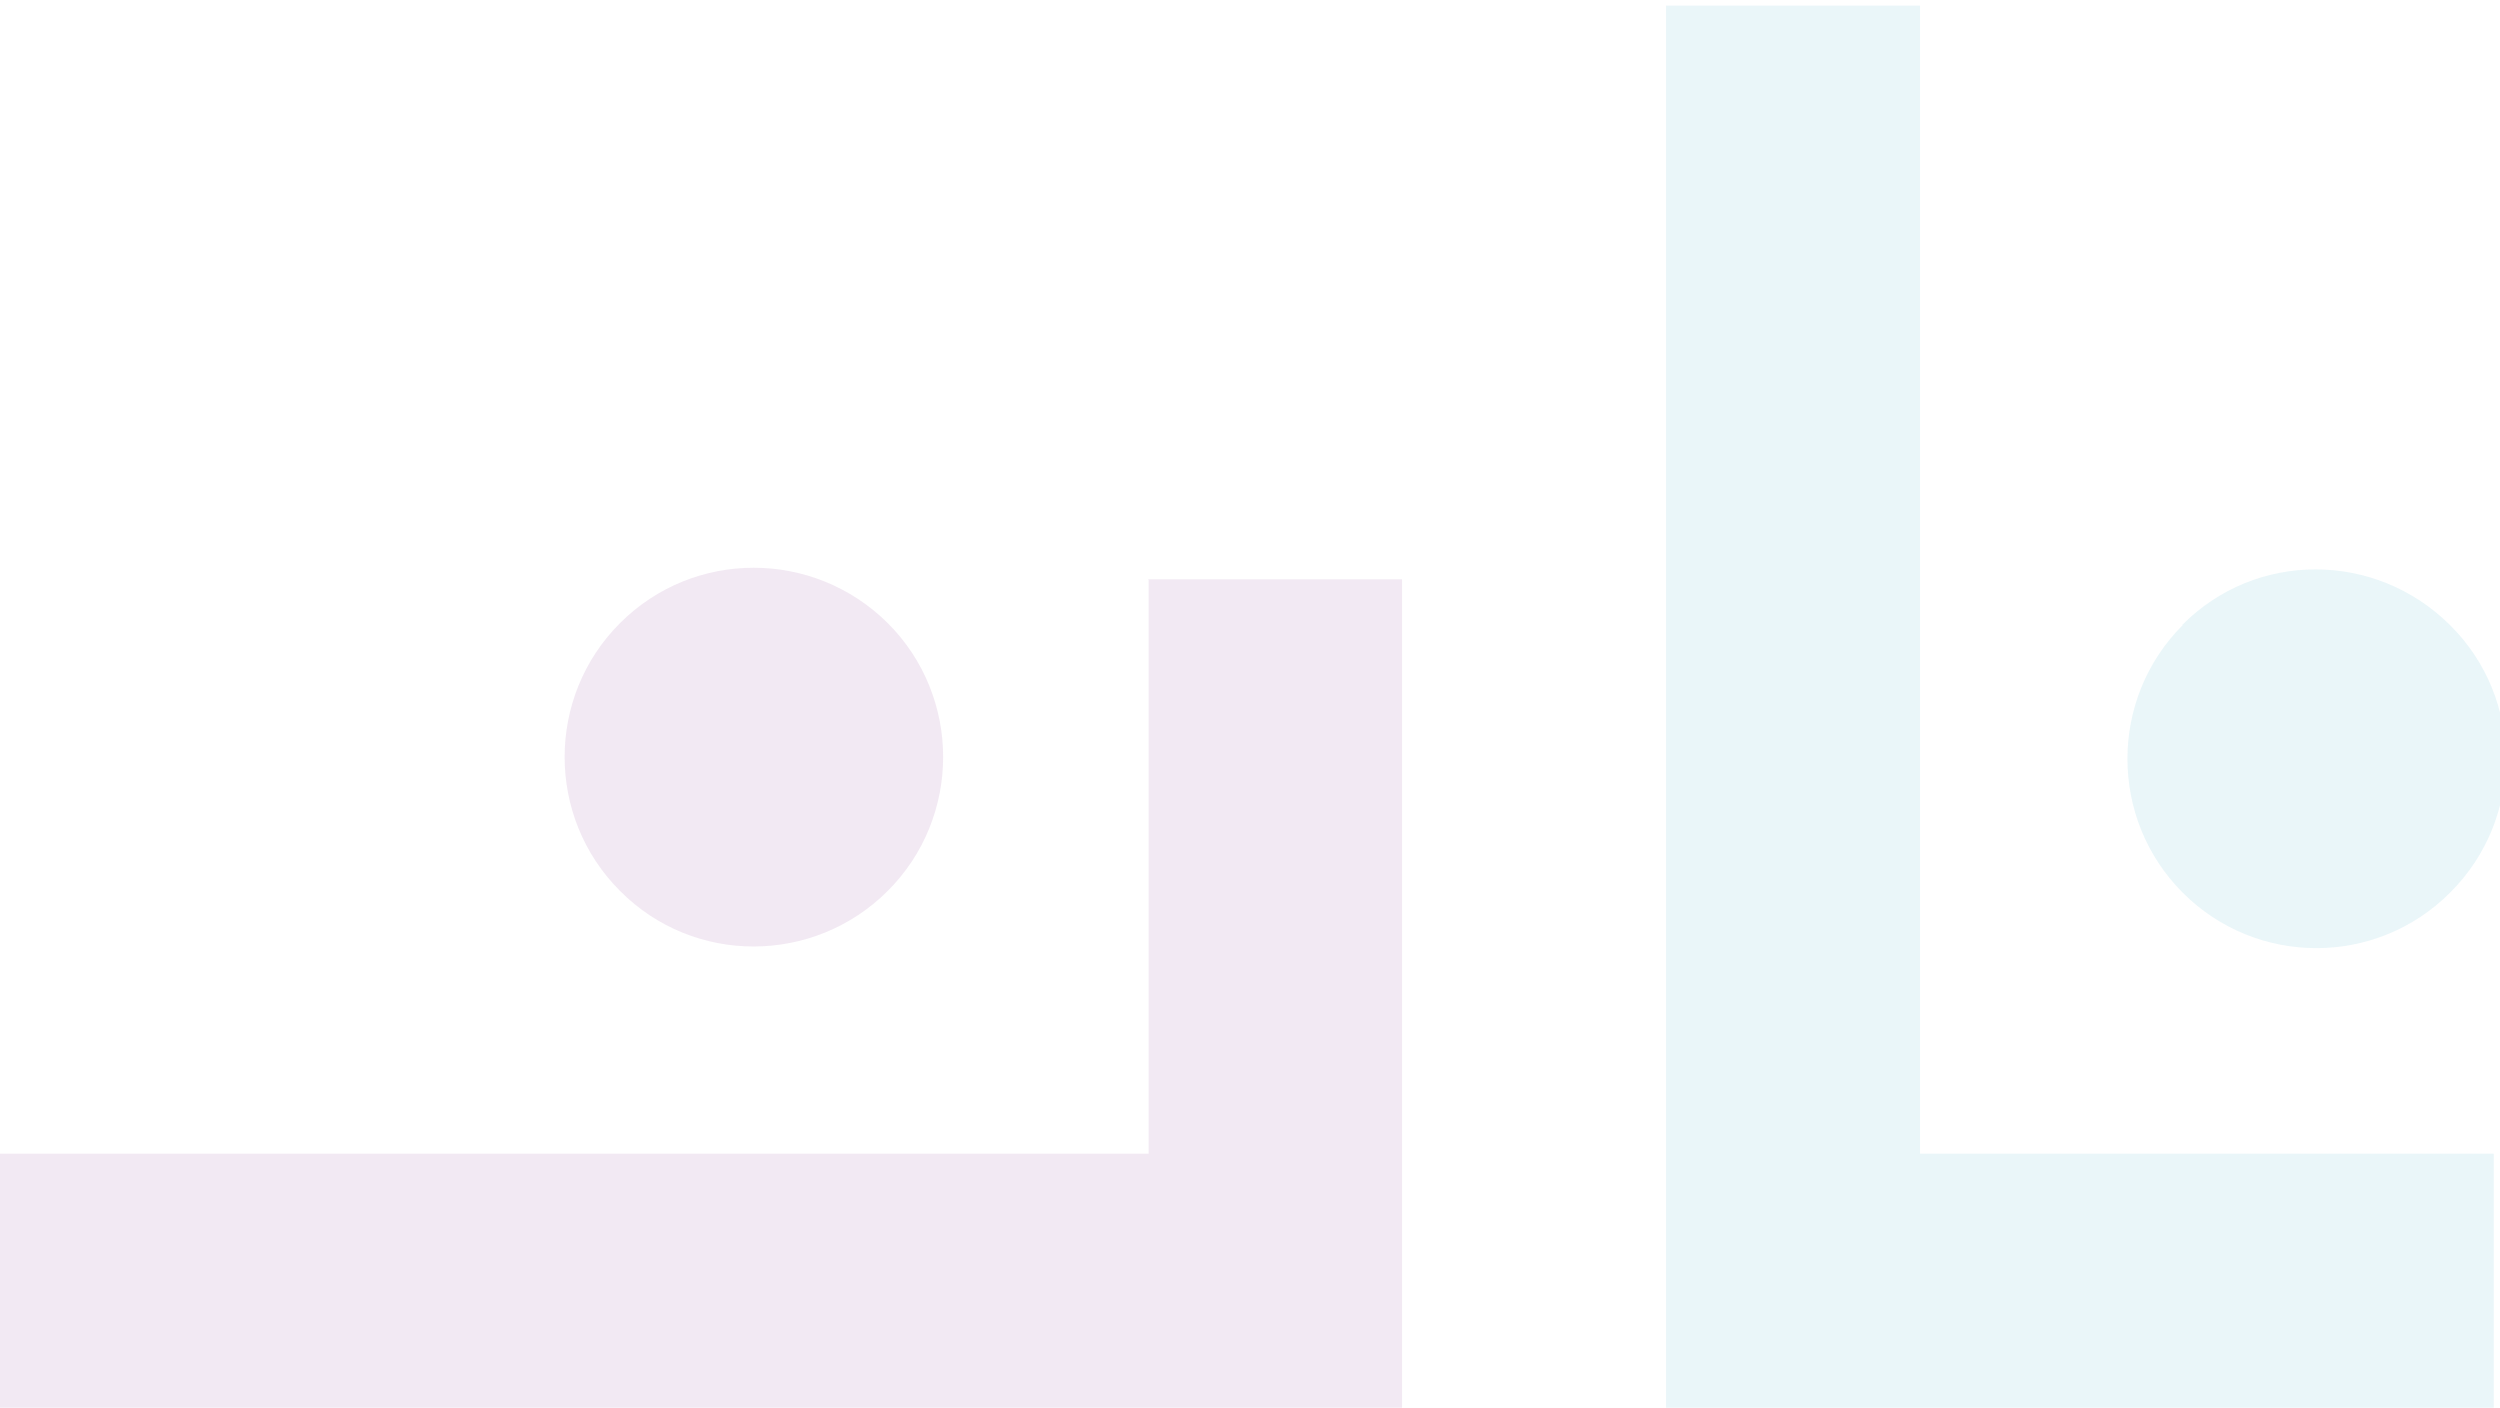
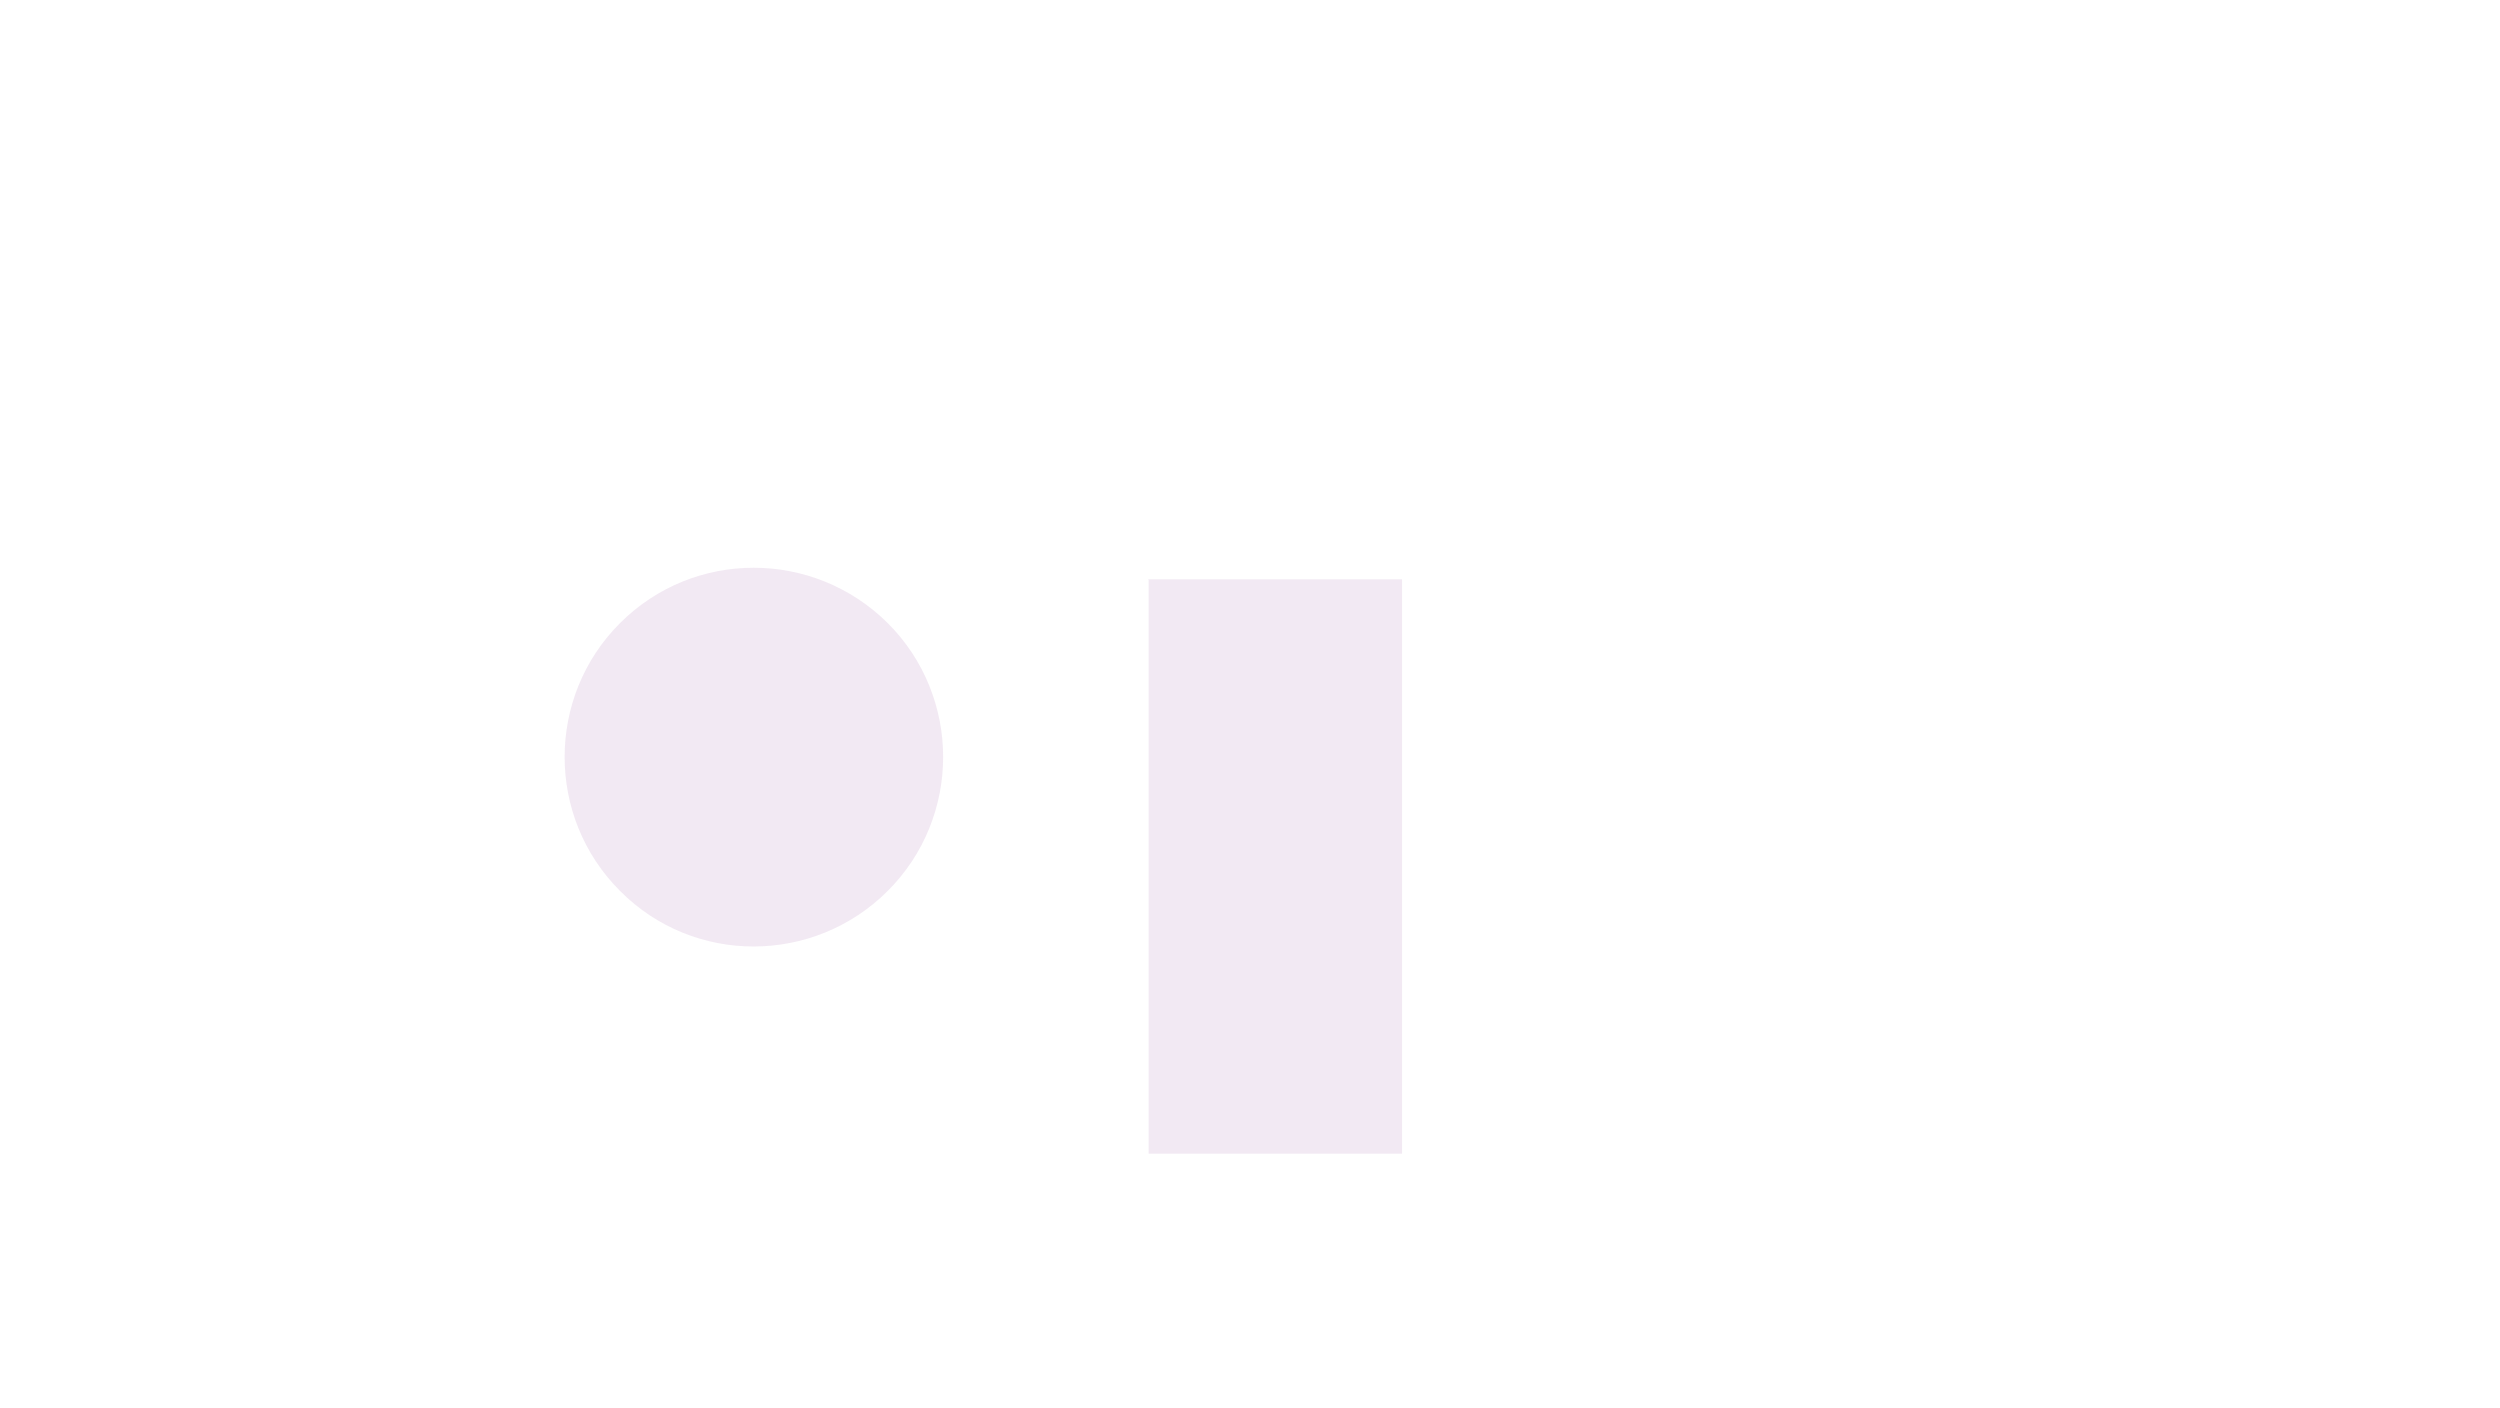
<svg xmlns="http://www.w3.org/2000/svg" version="1.1" viewBox="0 0 399.6 225">
  <defs>
    <style>
      .cls-1 {
        fill: #2ca7c1;
      }

      .cls-1, .cls-2 {
        isolation: isolate;
        opacity: .1;
      }

      .cls-2 {
        fill: #7c2786;
      }
    </style>
  </defs>
  <g>
    <g id="Layer_1">
      <g>
-         <path class="cls-2" d="M183.6,92.7v91.7H0c0,0,0,40.6,0,40.6h224.1V92.6h-40.6Z" />
-         <path class="cls-1" d="M306.9.9h-40.6v224.1h132.3v-40.6h-91.7V.9Z" />
+         <path class="cls-2" d="M183.6,92.7v91.7H0h224.1V92.6h-40.6Z" />
        <path class="cls-2" d="M99.1,142.4c11.8,11.9,31,11.8,42.8,0,11.8-11.8,11.8-31,0-42.8-11.9-11.8-31-11.8-42.8,0-11.8,11.8-11.8,31,0,42.8" />
-         <path class="cls-1" d="M348.9,99.9c-11.8,11.8-11.8,31,0,42.8,11.8,11.8,30.9,11.8,42.7,0,11.9-11.8,11.9-31,0-42.8-11.9-11.8-31-11.9-42.8,0" />
      </g>
    </g>
  </g>
</svg>